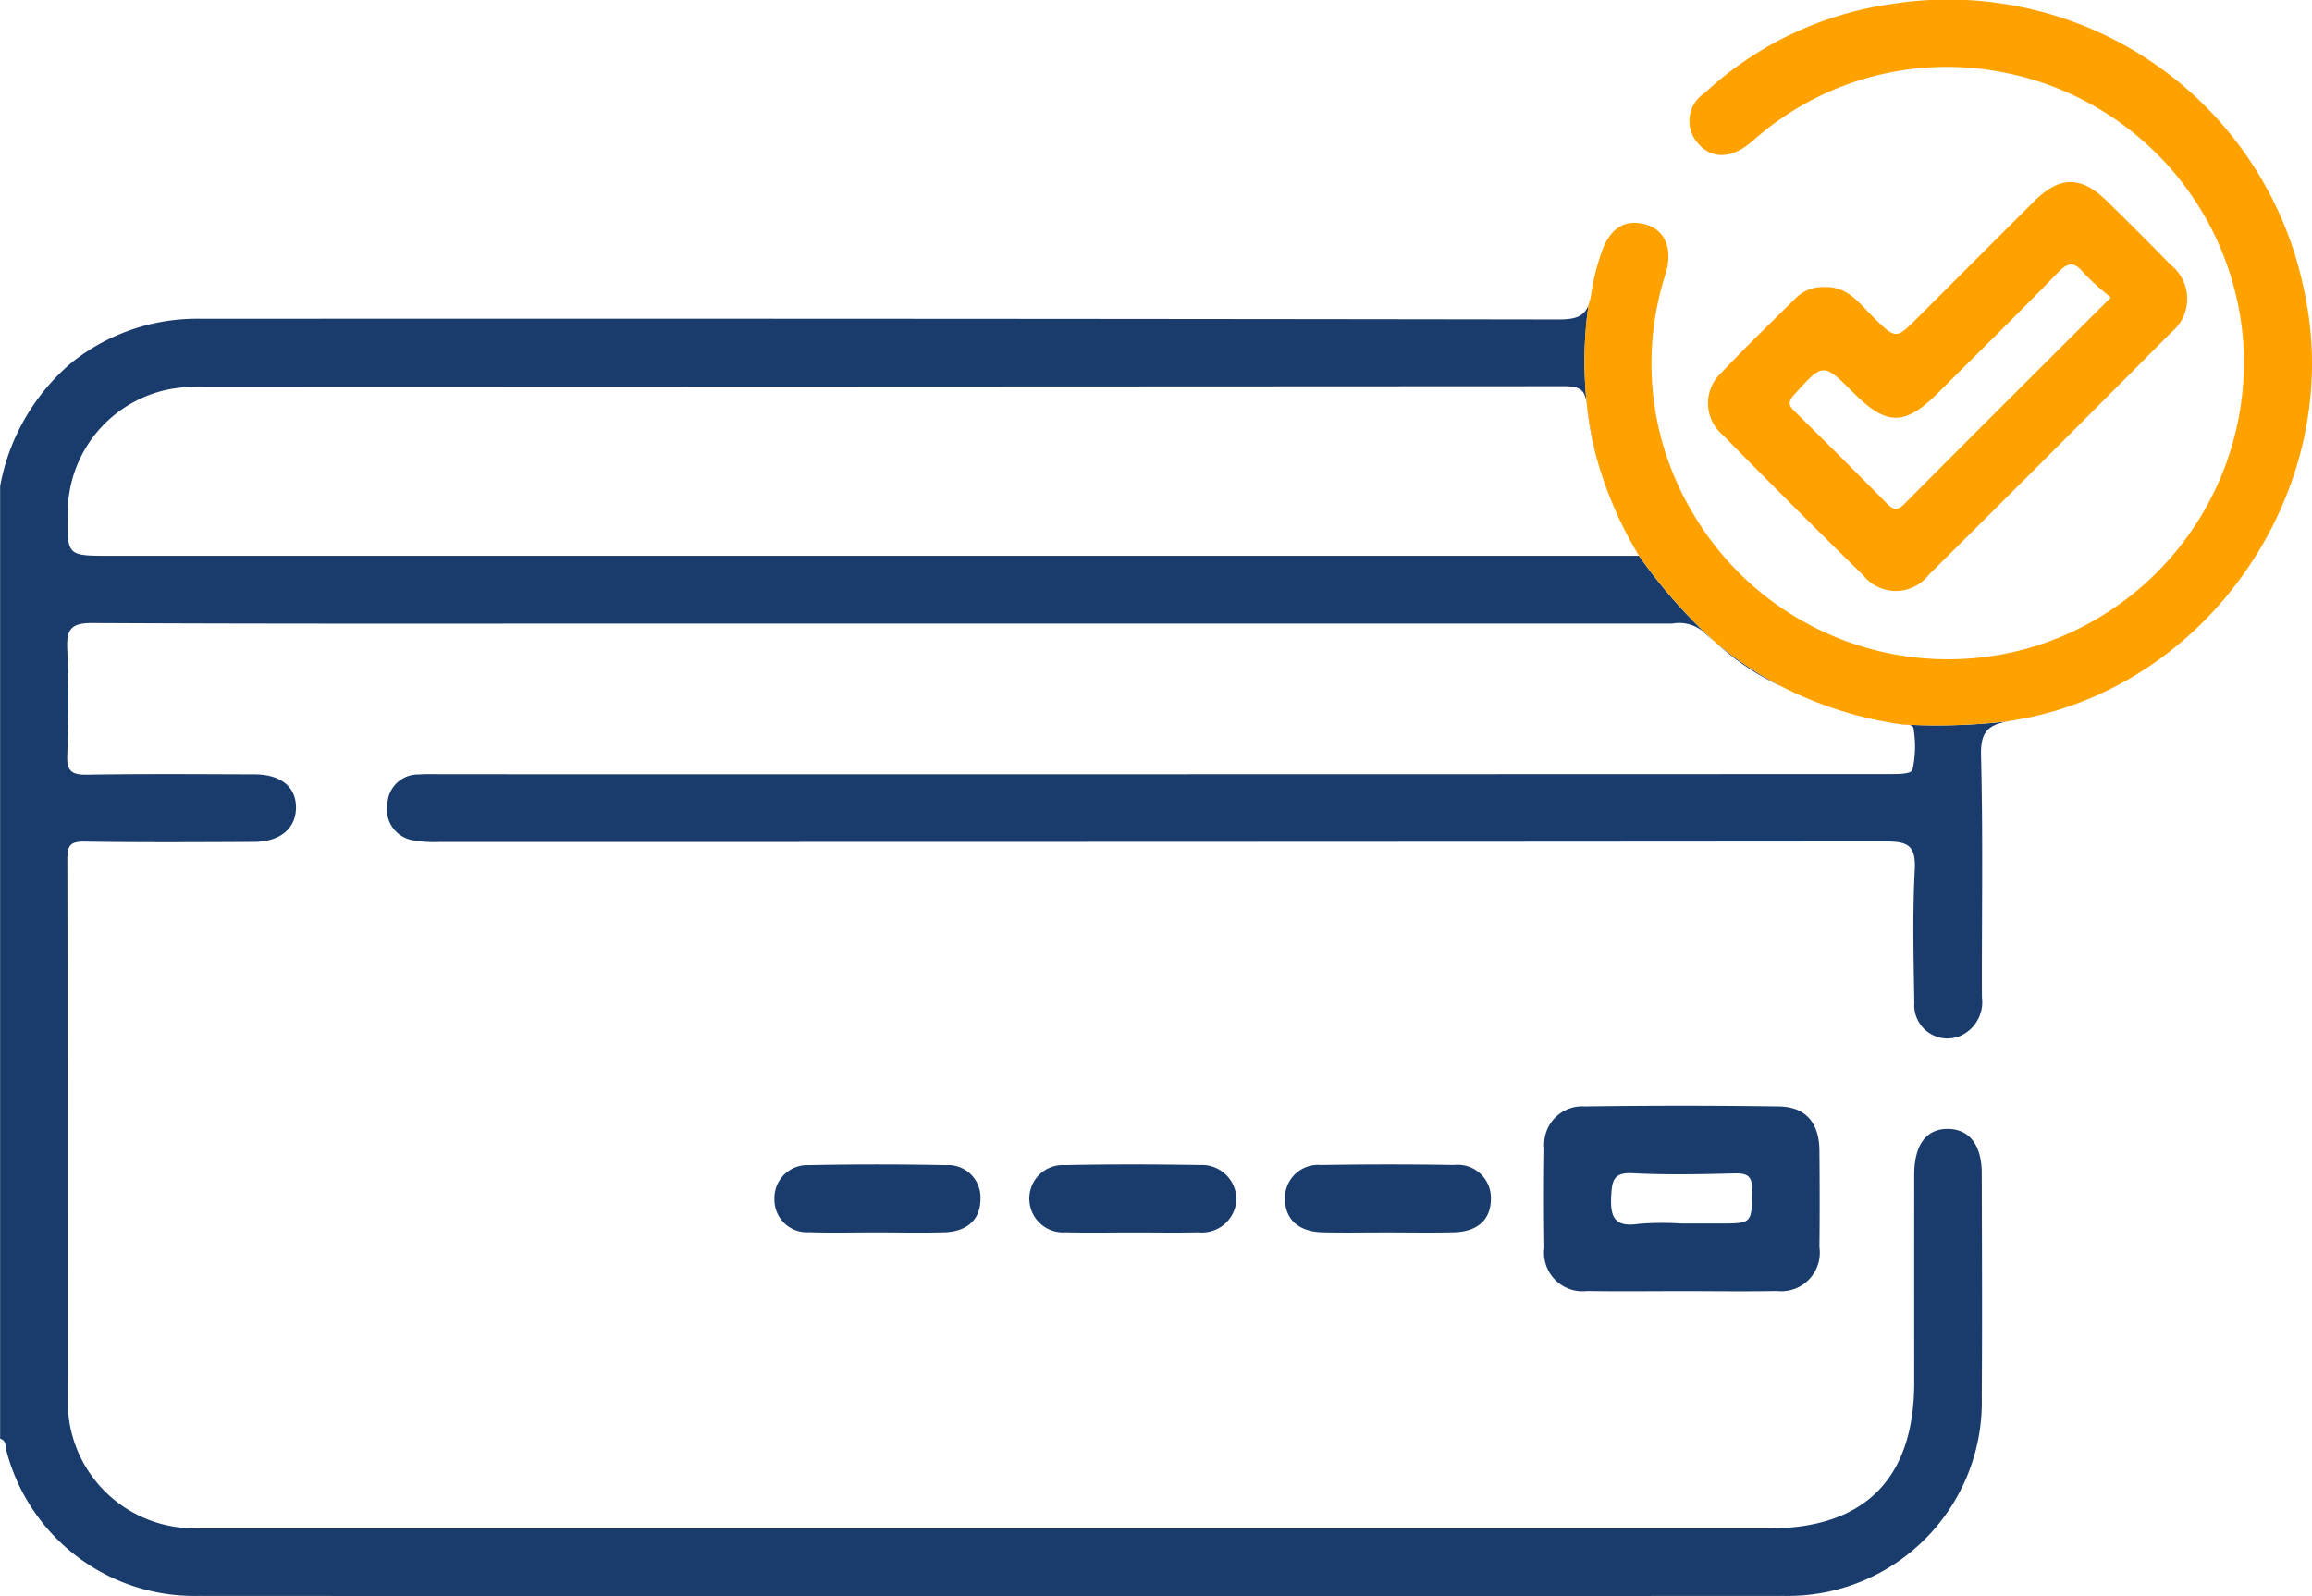
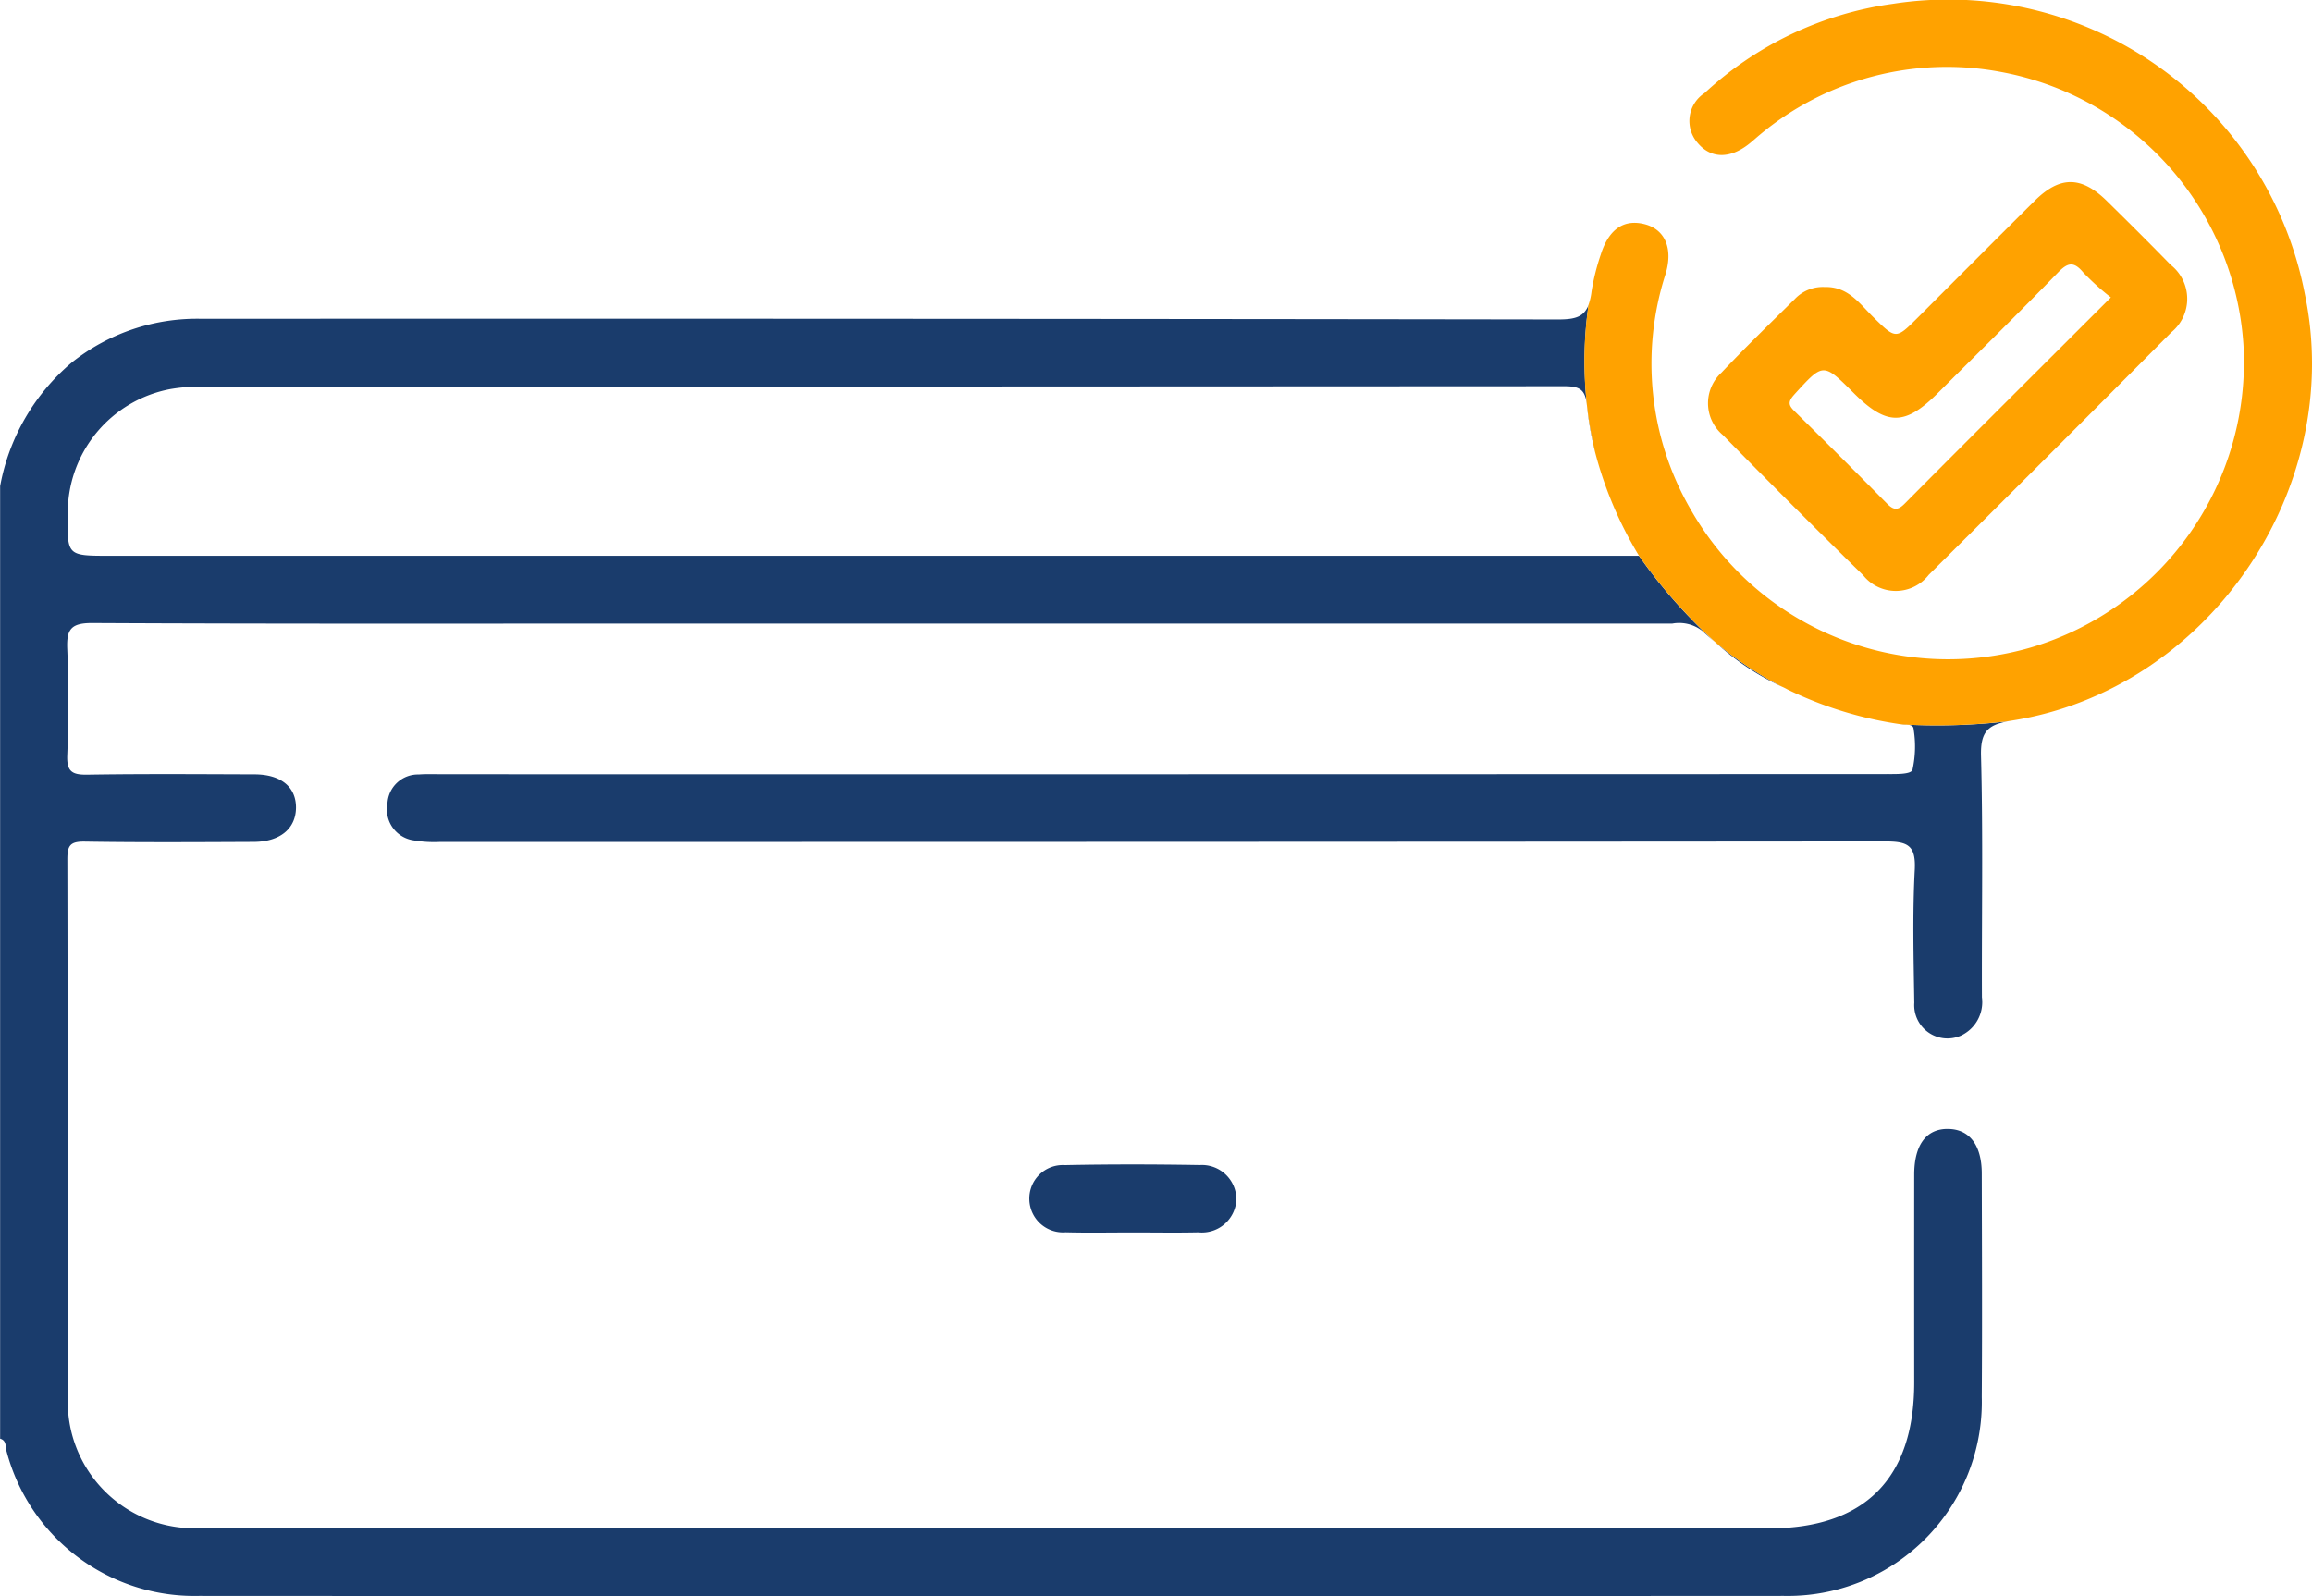
<svg xmlns="http://www.w3.org/2000/svg" width="131.985" height="91.131" viewBox="0 0 131.985 91.131">
  <g id="Group_311" data-name="Group 311" transform="translate(893.88 -920.783)">
    <path id="Path_222" data-name="Path 222" d="M-605.857,1029.735l.02.009a20.432,20.432,0,0,1-3.788-2.536A14.779,14.779,0,0,0-605.857,1029.735Z" transform="translate(-186.343 -69.768)" fill="#1a3c6c" />
-     <path id="Path_223" data-name="Path 223" d="M-598.3,1034.736a3.607,3.607,0,0,0-.331-.165C-598.518,1034.627-598.407,1034.681-598.3,1034.736Z" transform="translate(-193.553 -74.594)" fill="#1a3c6c" />
    <path id="Path_224" data-name="Path 224" d="M-743.254,1040.515l.056.009c.234.031.61-.055.627.286a6.15,6.15,0,0,1-.069,2.3c-.1.276-1,.238-1.519.241q-41.169.016-82.341.01c-.472,0-.947-.021-1.416.014a1.744,1.744,0,0,0-1.784,1.681,1.777,1.777,0,0,0,1.488,2.08,6.9,6.9,0,0,0,1.536.09q41.236.005,82.472-.028c1.271,0,1.767.2,1.695,1.616-.134,2.525-.065,5.067-.027,7.6a1.9,1.9,0,0,0,2.635,1.884,2.108,2.108,0,0,0,1.226-2.2c-.017-4.595.069-9.193-.052-13.785-.036-1.353.38-1.755,1.513-1.968A35.3,35.3,0,0,1-743.254,1040.515Z" transform="translate(-42.063 -78.374)" fill="#1a3c6c" />
    <path id="Path_225" data-name="Path 225" d="M-800.317,985.642h-87.294c-2.435,0-2.435,0-2.4-2.373a7.184,7.184,0,0,1,5.849-7.144,9.417,9.417,0,0,1,1.922-.134q38.833-.01,77.663-.031c.92,0,1.206.207,1.3,1.151a17.937,17.937,0,0,0,.484,2.7,22.428,22.428,0,0,1-.4-8.495c-.264.693-.775.832-1.734.832q-38.719-.057-77.446-.038a11.472,11.472,0,0,0-7.4,2.487,12.091,12.091,0,0,0-4.1,7.068v54.382c.389.11.293.493.375.747a11.089,11.089,0,0,0,10.988,8.232q45.23.026,90.463,0a11.076,11.076,0,0,0,11.3-11.353c.028-4.25.01-8.5,0-12.758,0-1.612-.692-2.528-1.9-2.552-1.254-.031-1.956.9-1.956,2.611q-.005,5.926,0,11.856c0,5.5-2.831,8.343-8.3,8.343H-881.7c-.431,0-.861.01-1.288-.01a7.218,7.218,0,0,1-7.023-7.275c-.021-10.309,0-20.619-.024-30.928,0-.782.169-1.009.982-1,3.221.052,6.441.031,9.662.017,1.492-.007,2.387-.751,2.408-1.932.017-1.2-.854-1.922-2.366-1.925-3.179-.01-6.355-.034-9.534.017-.871.014-1.192-.165-1.157-1.106.079-2.018.086-4.04,0-6.055-.048-1.119.193-1.5,1.429-1.495,10.867.055,21.735.031,32.6.031q28.8,0,57.6,0a2.155,2.155,0,0,1,1.688.4c.247.228.5.447.753.661A29.621,29.621,0,0,1-800.317,985.642Z" transform="translate(0 -33.126)" fill="#1a3c6c" />
    <g id="Group_310" data-name="Group 310" transform="translate(-803.432 920.783)">
      <path id="Path_226" data-name="Path 226" d="M-590.168,937.56A20.727,20.727,0,0,0-613.68,921a19.777,19.777,0,0,0-10.757,5.1,1.9,1.9,0,0,0-.4,2.831c.754.916,1.846.94,2.955.059.2-.158.389-.334.589-.5a16.639,16.639,0,0,1,13.744-3.606,16.96,16.96,0,0,1,13.881,15.611,17,17,0,0,1-12.142,17.257,16.9,16.9,0,0,1-19.375-7.812,16.624,16.624,0,0,1-1.467-13.533c.43-1.447-.045-2.514-1.178-2.818-1.192-.317-2.067.265-2.528,1.729a12.726,12.726,0,0,0-.527,2.111,3.312,3.312,0,0,1-.174.76,22.426,22.426,0,0,0,.4,8.495,22.2,22.2,0,0,0,2.485,5.833,29.618,29.618,0,0,0,4.349,4.925,20.437,20.437,0,0,0,3.788,2.536,3.615,3.615,0,0,1,.331.165,21.731,21.731,0,0,0,6.532,2,35.28,35.28,0,0,0,6.04-.178q.114-.021.237-.04C-595.686,960.173-587.833,948.693-590.168,937.56Z" transform="translate(631.293 -920.783)" fill="#ffa200" />
      <path id="Path_227" data-name="Path 227" d="M-601.945,973.419a2.385,2.385,0,0,0,3.741-.031q6.949-6.9,13.85-13.85a2.464,2.464,0,0,0-.038-3.844c-1.2-1.233-2.418-2.442-3.644-3.648-1.457-1.433-2.68-1.44-4.116-.017-2.225,2.208-4.437,4.433-6.655,6.648-1.278,1.278-1.268,1.268-2.563,0-.782-.768-1.44-1.757-2.769-1.719a2.189,2.189,0,0,0-1.712.685c-1.405,1.385-2.828,2.763-4.185,4.2a2.37,2.37,0,0,0,.069,3.558Q-605.995,969.451-601.945,973.419Zm-3.937-10.323c1.657-1.815,1.636-1.836,3.379-.1,1.9,1.9,2.935,1.9,4.843-.01,2.28-2.277,4.578-4.533,6.82-6.844.568-.589.913-.668,1.461-.01a14.453,14.453,0,0,0,1.571,1.419c-4.016,4.013-7.912,7.888-11.784,11.787-.424.427-.665.324-1.03-.048q-2.578-2.614-5.194-5.191C-606.175,963.75-606.3,963.554-605.883,963.1Z" transform="translate(617.864 -940.57)" fill="#ffa200" />
    </g>
-     <path id="Path_228" data-name="Path 228" d="M-624.591,1104.109q-5.539-.078-11.081,0a2.171,2.171,0,0,0-2.3,2.387c-.031,1.887-.028,3.779,0,5.669a2.2,2.2,0,0,0,2.449,2.48c1.8.031,3.606.007,5.411.007s3.61.028,5.411-.007a2.2,2.2,0,0,0,2.432-2.5c.021-1.846.017-3.693,0-5.542C-622.29,1105.032-623.061,1104.129-624.591,1104.109Zm-3.386,6.682h-2.18a16.827,16.827,0,0,0-2.432.021c-1.347.2-1.633-.351-1.567-1.595.048-.94.179-1.347,1.247-1.292,1.919.1,3.848.059,5.77.01.751-.021,1.044.134,1.03.968C-626.137,1110.791-626.086,1110.791-627.977,1110.791Z" transform="translate(-167.746 -120.155)" fill="#1a3c6c" />
    <path id="Path_229" data-name="Path 229" d="M-721.254,1113.832a1.912,1.912,0,0,0-2.027,2.016,1.925,1.925,0,0,0,2.074,1.821c1.283.035,2.569.008,3.853.008,1.241,0,2.483.022,3.725-.006a1.969,1.969,0,0,0,2.166-1.87,1.969,1.969,0,0,0-2.085-1.973C-716.116,1113.784-718.686,1113.779-721.254,1113.832Z" transform="translate(-111.835 -126.528)" fill="#1a3c6c" />
-     <path id="Path_230" data-name="Path 230" d="M-755.845,1117.671c1.342-.037,2.085-.755,2.077-1.923a1.846,1.846,0,0,0-1.974-1.912q-3.912-.079-7.826,0a1.878,1.878,0,0,0-1.964,1.938,1.861,1.861,0,0,0,1.989,1.892c1.282.043,2.566.01,3.849.01v0C-758.411,1117.678-757.127,1117.706-755.845,1117.671Z" transform="translate(-84.139 -126.53)" fill="#1a3c6c" />
-     <path id="Path_231" data-name="Path 231" d="M-678.858,1113.829a1.891,1.891,0,0,0-2.058,1.984c.028,1.143.8,1.829,2.165,1.86,1.2.027,2.405.005,3.608.005,1.289,0,2.578.025,3.866-.007,1.362-.034,2.111-.734,2.115-1.9a1.891,1.891,0,0,0-2.094-1.944Q-675.056,1113.765-678.858,1113.829Z" transform="translate(-139.608 -126.53)" fill="#1a3c6c" />
  </g>
</svg>